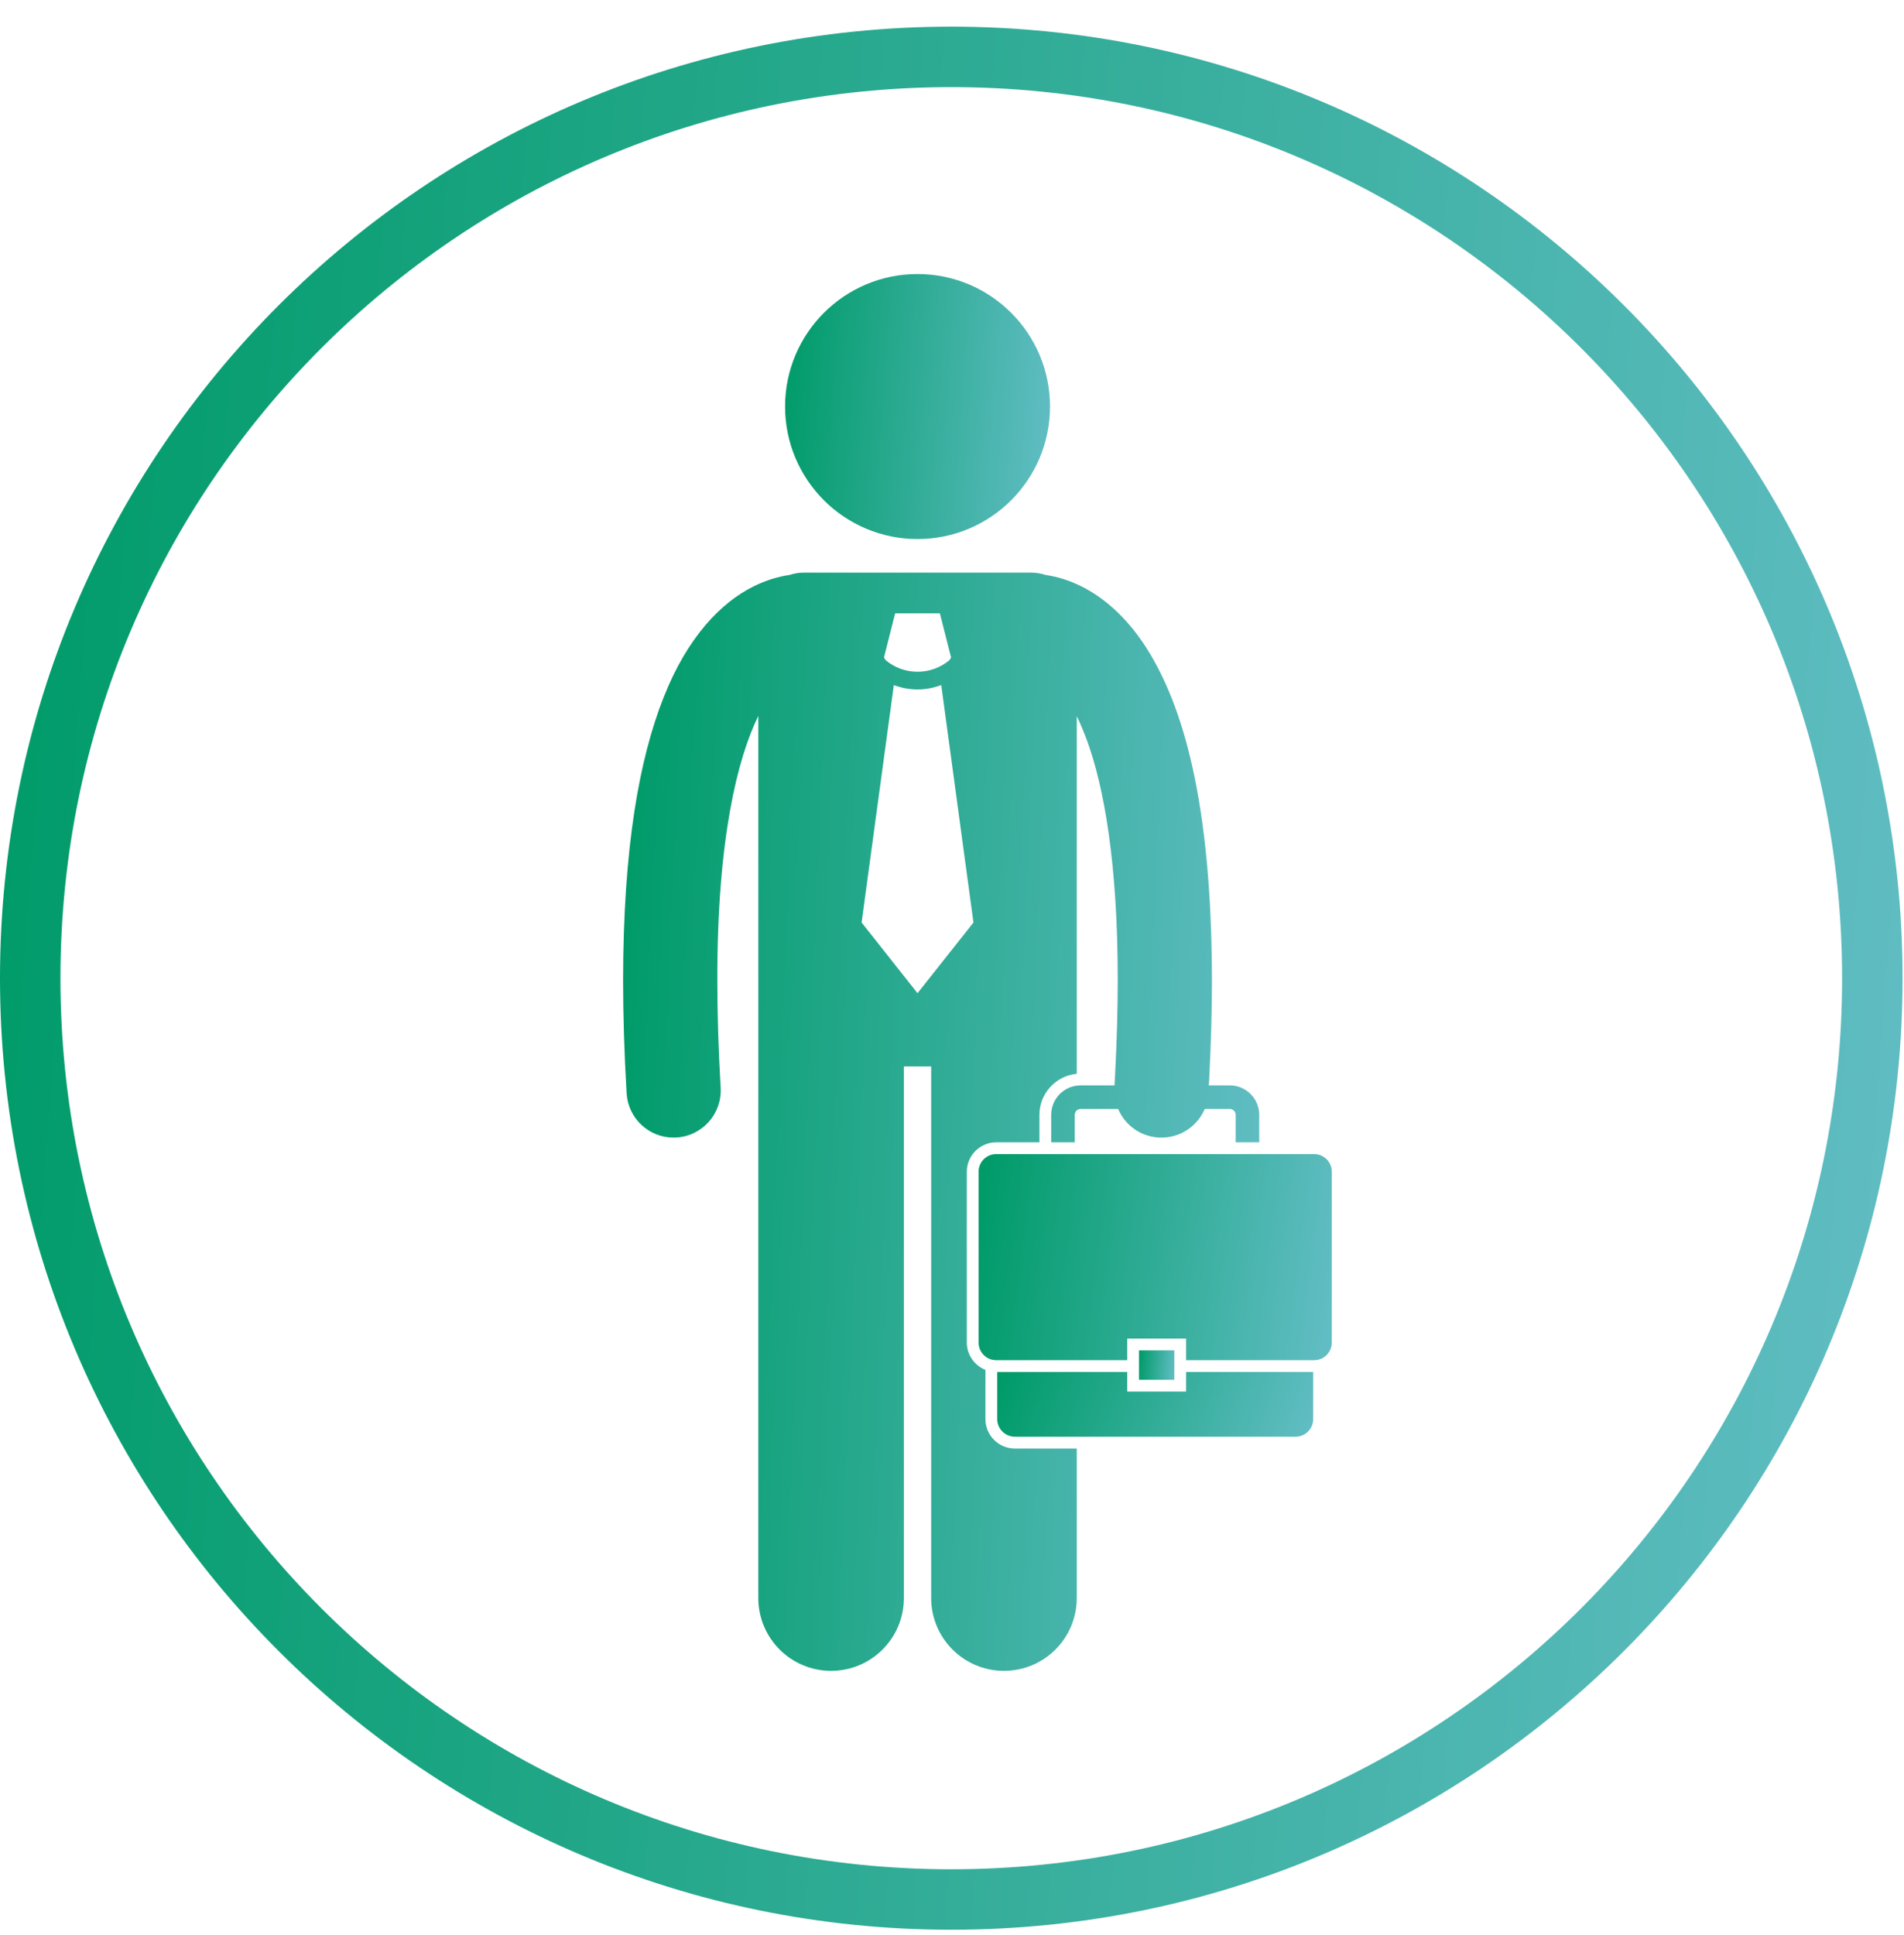
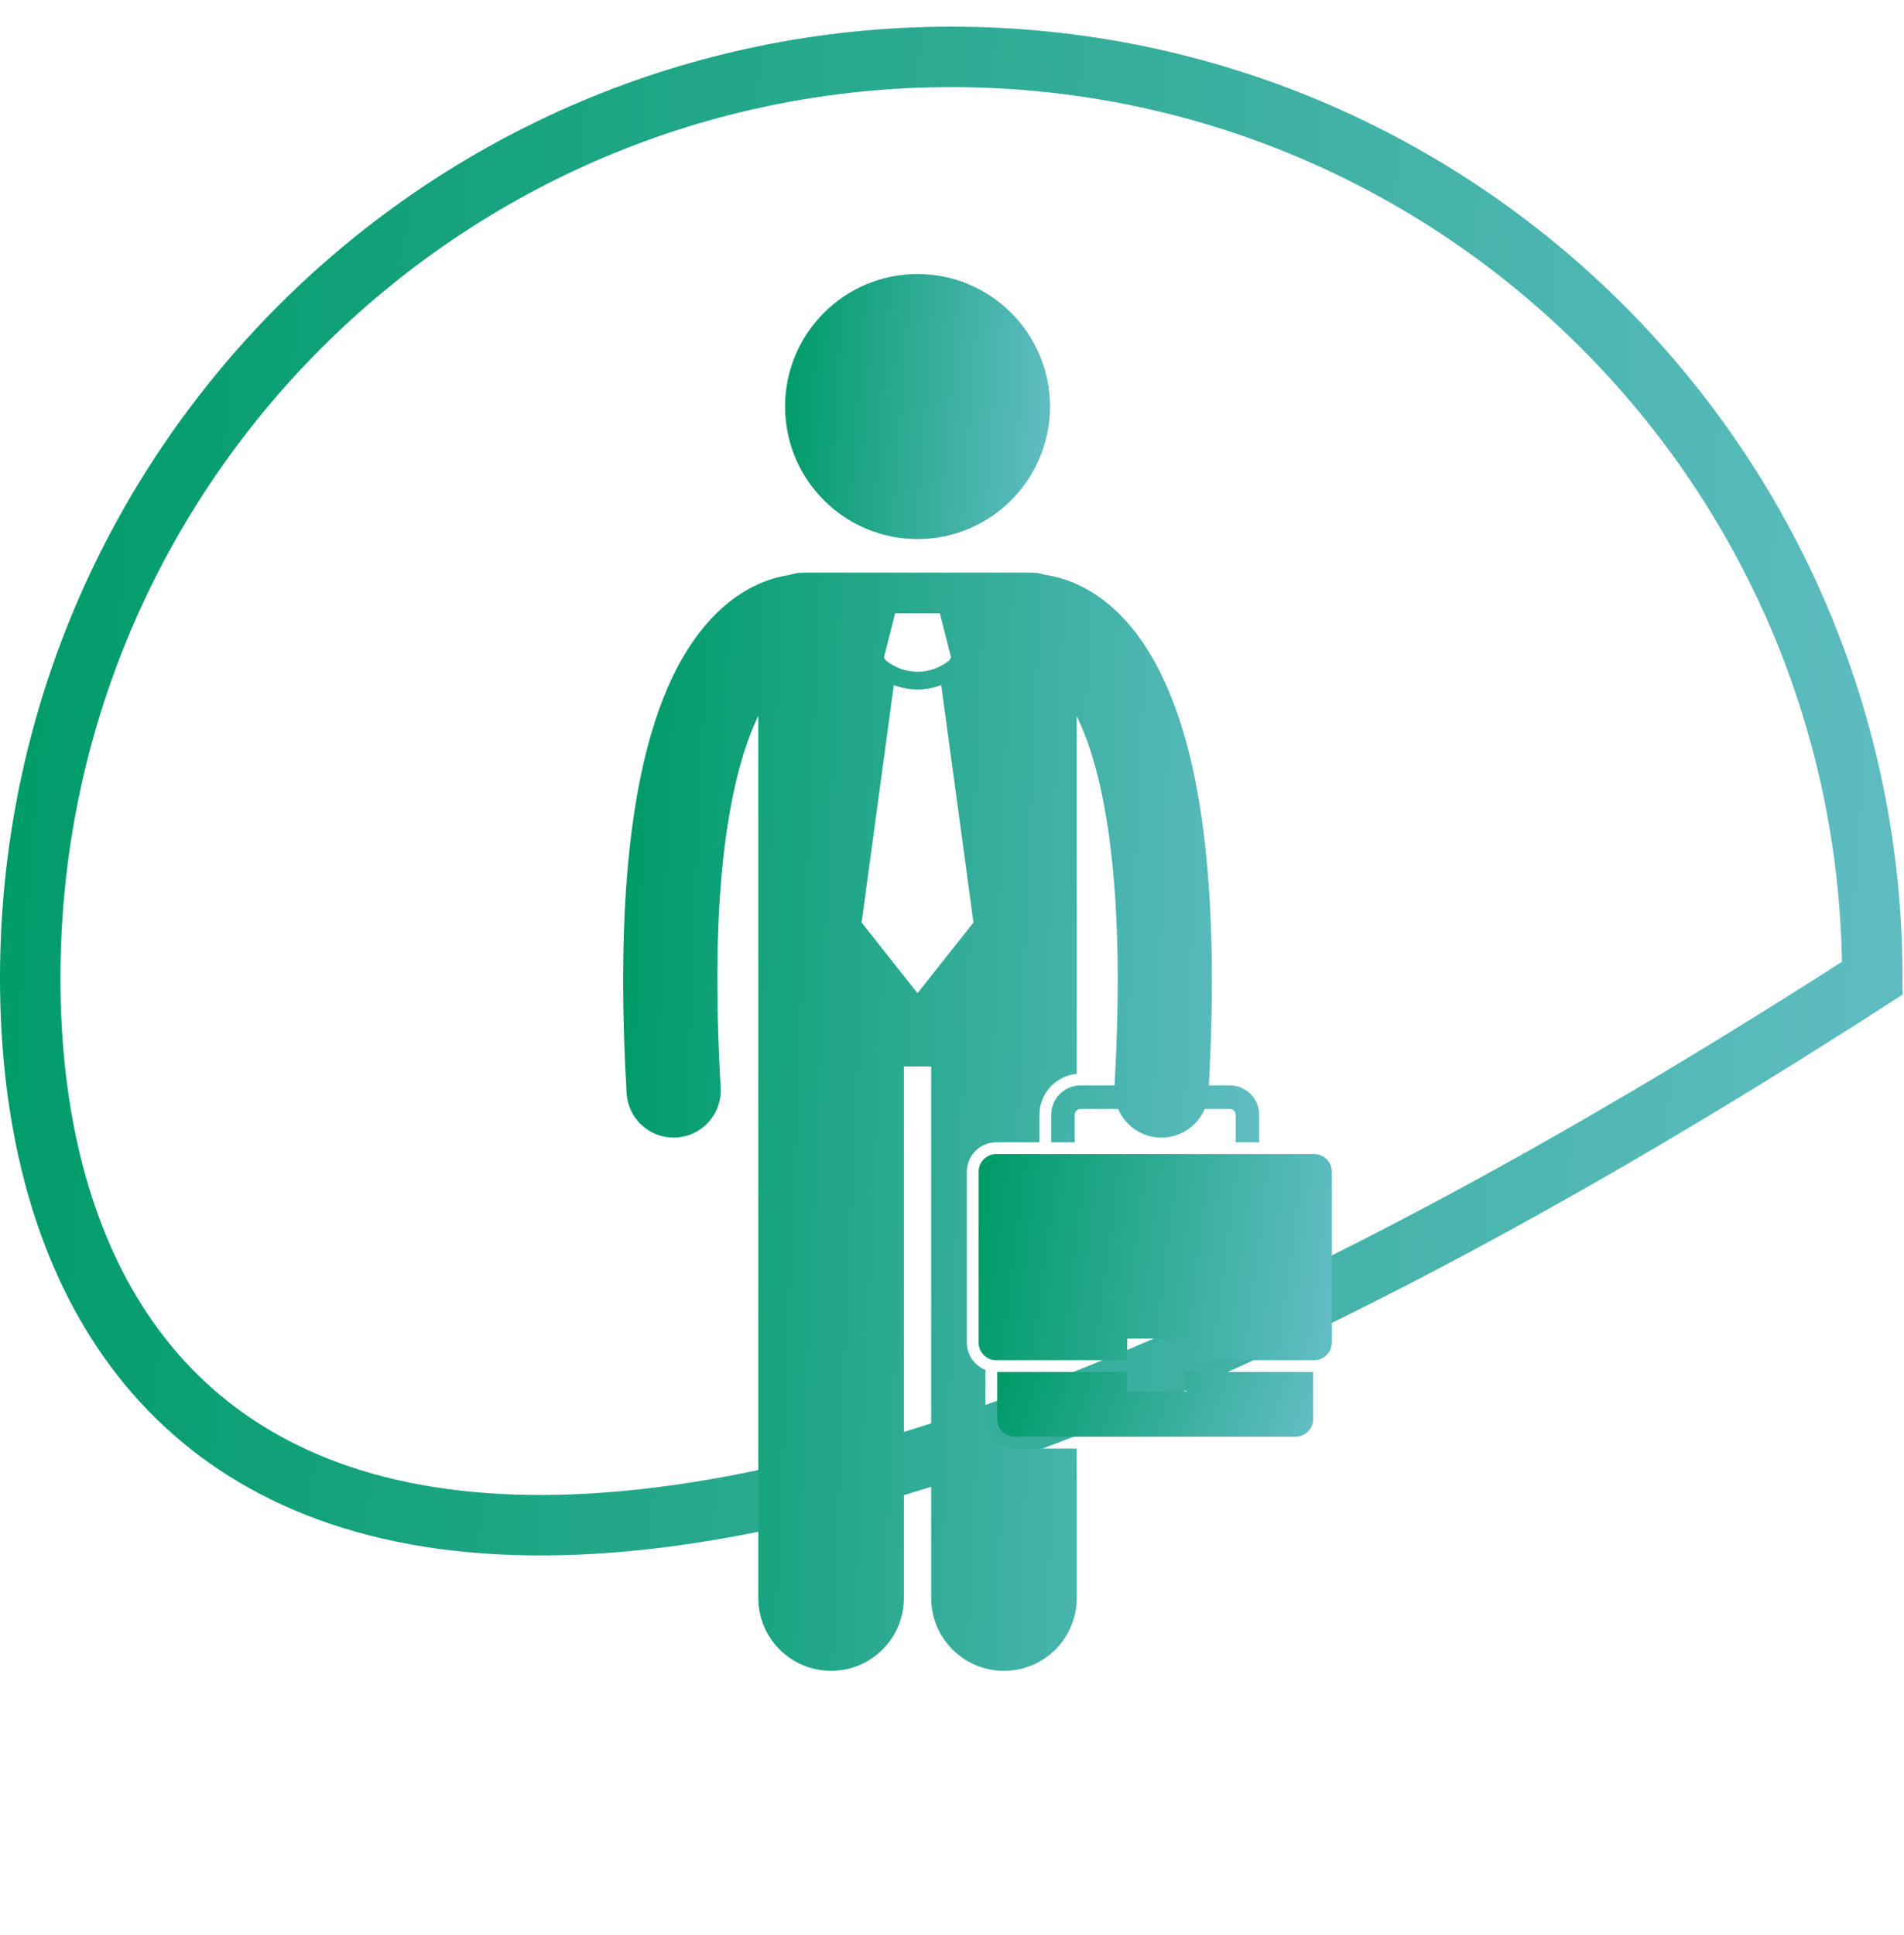
<svg xmlns="http://www.w3.org/2000/svg" width="63" height="64" viewBox="0 0 63 64" fill="none">
-   <path d="M31.476 1.882C48.307 1.882 61.952 15.526 61.952 32.357C61.952 49.189 48.307 62.834 31.476 62.834C14.644 62.834 1 49.189 1 32.357C1 15.526 14.645 1.882 31.476 1.882Z" stroke="url(#paint0_linear_2151_31038)" stroke-width="2" />
+   <path d="M31.476 1.882C48.307 1.882 61.952 15.526 61.952 32.357C14.644 62.834 1 49.189 1 32.357C1 15.526 14.645 1.882 31.476 1.882Z" stroke="url(#paint0_linear_2151_31038)" stroke-width="2" />
  <path d="M32.606 46.943V45.314C32.246 45.171 31.99 44.82 31.99 44.41V38.761C31.99 38.224 32.427 37.787 32.964 37.787H34.393V36.878C34.393 36.169 34.936 35.586 35.628 35.52V23.69C35.743 23.927 35.86 24.198 35.975 24.515C36.524 26.037 36.986 28.534 36.984 32.432C36.984 33.374 36.955 34.403 36.898 35.514C36.892 35.644 36.886 35.771 36.878 35.904H35.756C35.218 35.904 34.782 36.339 34.782 36.878V37.787H35.561L35.561 36.878C35.561 36.77 35.648 36.683 35.756 36.682H36.997C37.057 36.824 37.138 36.955 37.235 37.072C37.501 37.39 37.892 37.602 38.339 37.629C38.37 37.63 38.401 37.631 38.431 37.631C38.907 37.631 39.337 37.415 39.624 37.072C39.722 36.955 39.802 36.824 39.863 36.682H40.691C40.798 36.683 40.886 36.77 40.886 36.878L40.886 37.787H41.665V36.878C41.665 36.339 41.229 35.904 40.691 35.903H39.999C40.006 35.772 40.013 35.643 40.019 35.514C40.073 34.414 40.101 33.386 40.101 32.432C40.093 26.552 39.154 23.298 37.874 21.342C37.233 20.37 36.485 19.747 35.793 19.402C35.341 19.174 34.926 19.067 34.595 19.019C34.447 18.97 34.288 18.942 34.122 18.942H26.596C26.43 18.942 26.272 18.97 26.123 19.02C25.792 19.067 25.378 19.174 24.925 19.402C23.877 19.922 22.747 21.058 21.957 23.072C21.157 25.094 20.62 28.017 20.617 32.431C20.617 33.573 20.654 34.813 20.733 36.164C20.782 36.992 21.468 37.631 22.287 37.631C22.318 37.631 22.349 37.63 22.38 37.628C23.239 37.578 23.895 36.841 23.845 35.981C23.769 34.686 23.735 33.506 23.735 32.431C23.728 27.714 24.415 25.065 25.091 23.681V52.862C25.091 54.192 26.17 55.27 27.499 55.27C28.829 55.27 29.908 54.192 29.908 52.862V35.277H30.811V52.862C30.811 54.192 31.89 55.27 33.219 55.27C34.55 55.27 35.628 54.192 35.628 52.862V47.917H33.581C33.044 47.917 32.606 47.48 32.606 46.943ZM29.619 20.289H30.359H31.099L31.47 21.75L31.413 21.84C31.108 22.094 30.734 22.221 30.359 22.221C29.984 22.221 29.612 22.094 29.307 21.841L29.249 21.75L29.619 20.289ZM30.359 32.854L28.509 30.516L29.575 22.662C29.828 22.756 30.093 22.806 30.359 22.806C30.359 22.806 30.36 22.806 30.361 22.806C30.626 22.806 30.891 22.756 31.144 22.661L32.21 30.516L30.359 32.854Z" fill="url(#paint1_linear_2151_31038)" />
  <path d="M30.36 17.831C32.78 17.831 34.743 15.869 34.743 13.448C34.743 11.028 32.78 9.065 30.36 9.065C27.939 9.065 25.977 11.028 25.977 13.448C25.977 15.869 27.939 17.831 30.36 17.831Z" fill="url(#paint2_linear_2151_31038)" />
  <path d="M39.246 45.383V46.032H37.298V45.383H32.996V46.942C32.996 47.264 33.258 47.526 33.581 47.526H42.866C43.189 47.526 43.451 47.264 43.451 46.942V45.383H39.246Z" fill="url(#paint3_linear_2151_31038)" />
  <path d="M43.483 38.176H32.963C32.641 38.176 32.379 38.438 32.379 38.76V44.41C32.379 44.733 32.641 44.994 32.963 44.994H37.298V44.28H39.246V44.994H43.483C43.805 44.994 44.067 44.733 44.067 44.41V38.76C44.067 38.437 43.805 38.176 43.483 38.176Z" fill="url(#paint4_linear_2151_31038)" />
-   <path d="M38.856 44.669H37.688V45.643H38.856V44.669Z" fill="url(#paint5_linear_2151_31038)" />
  <defs>
    <linearGradient id="paint0_linear_2151_31038" x1="4.124" y1="-35.718" x2="82.114" y2="-29.936" gradientUnits="userSpaceOnUse">
      <stop stop-color="#009B69" />
      <stop offset="1" stop-color="#75C4D6" />
    </linearGradient>
    <linearGradient id="paint1_linear_2151_31038" x1="21.996" y1="-2.178" x2="48.167" y2="-1.054" gradientUnits="userSpaceOnUse">
      <stop stop-color="#009B69" />
      <stop offset="1" stop-color="#75C4D6" />
    </linearGradient>
    <linearGradient id="paint2_linear_2151_31038" x1="26.551" y1="3.969" x2="37.411" y2="4.774" gradientUnits="userSpaceOnUse">
      <stop stop-color="#009B69" />
      <stop offset="1" stop-color="#75C4D6" />
    </linearGradient>
    <linearGradient id="paint3_linear_2151_31038" x1="33.681" y1="44.137" x2="45.198" y2="48.302" gradientUnits="userSpaceOnUse">
      <stop stop-color="#009B69" />
      <stop offset="1" stop-color="#75C4D6" />
    </linearGradient>
    <linearGradient id="paint4_linear_2151_31038" x1="33.145" y1="34.212" x2="47.473" y2="36.033" gradientUnits="userSpaceOnUse">
      <stop stop-color="#009B69" />
      <stop offset="1" stop-color="#75C4D6" />
    </linearGradient>
    <linearGradient id="paint5_linear_2151_31038" x1="37.764" y1="44.103" x2="39.209" y2="44.231" gradientUnits="userSpaceOnUse">
      <stop stop-color="#009B69" />
      <stop offset="1" stop-color="#75C4D6" />
    </linearGradient>
  </defs>
</svg>